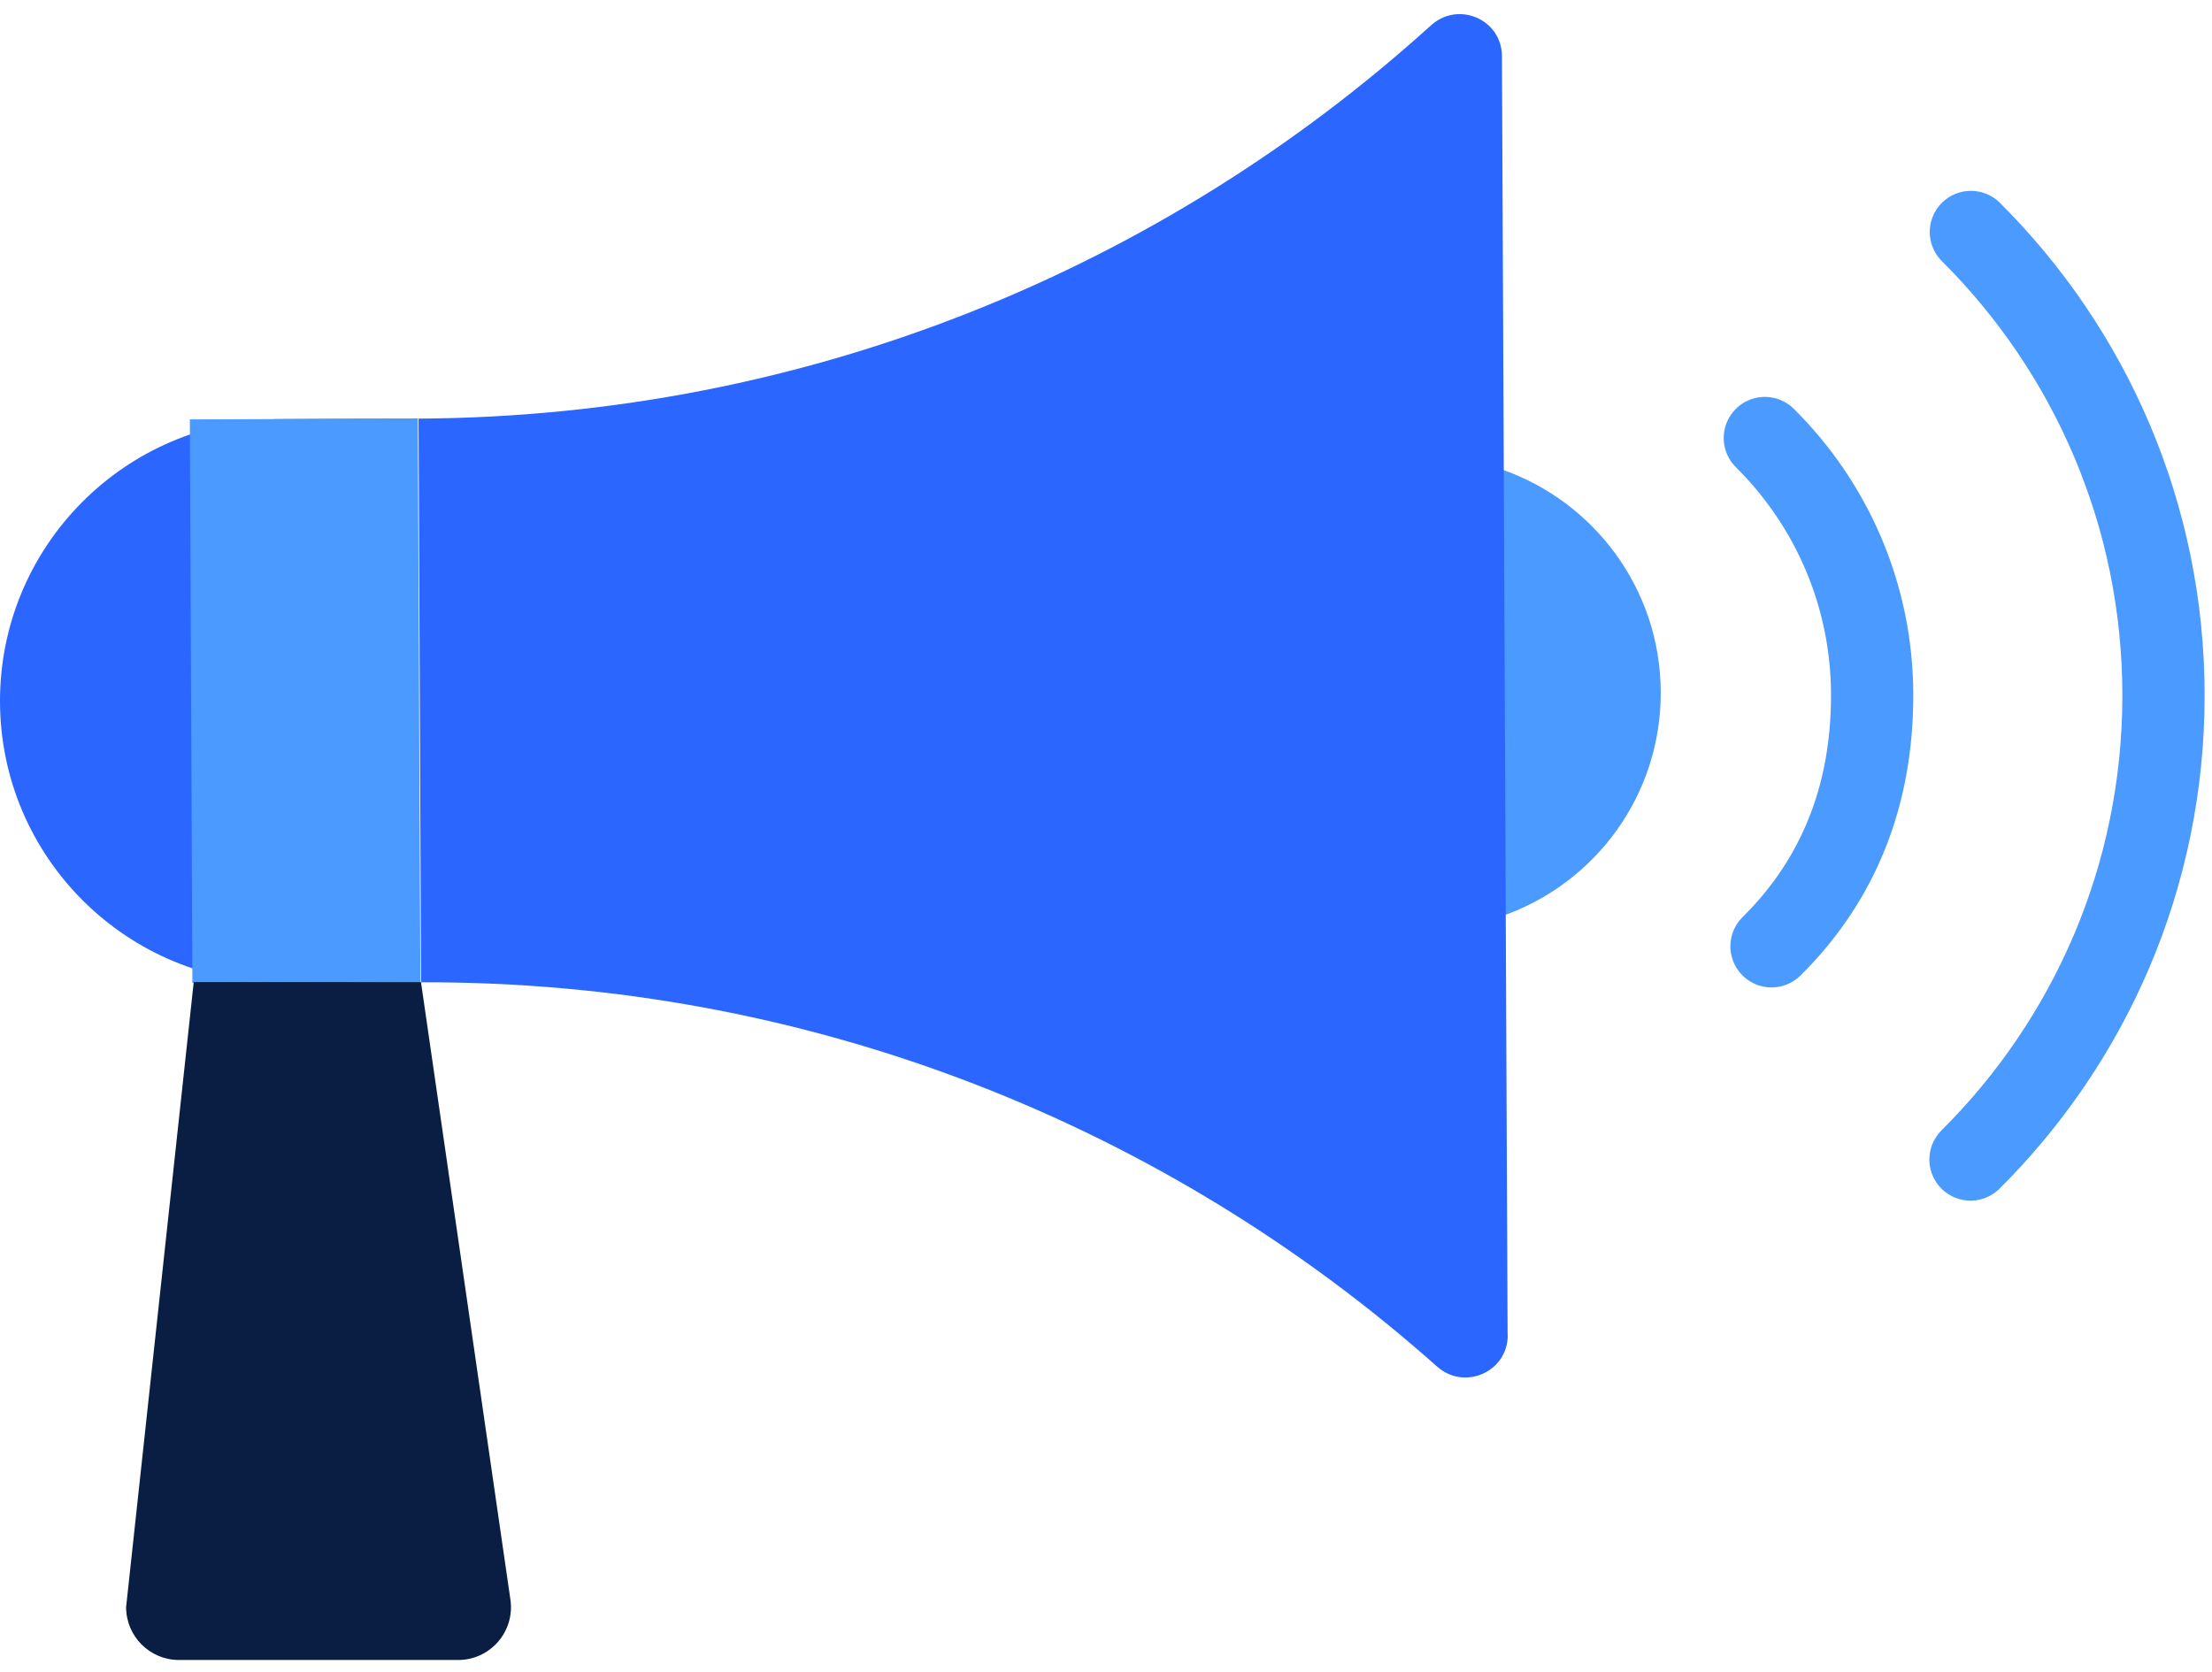
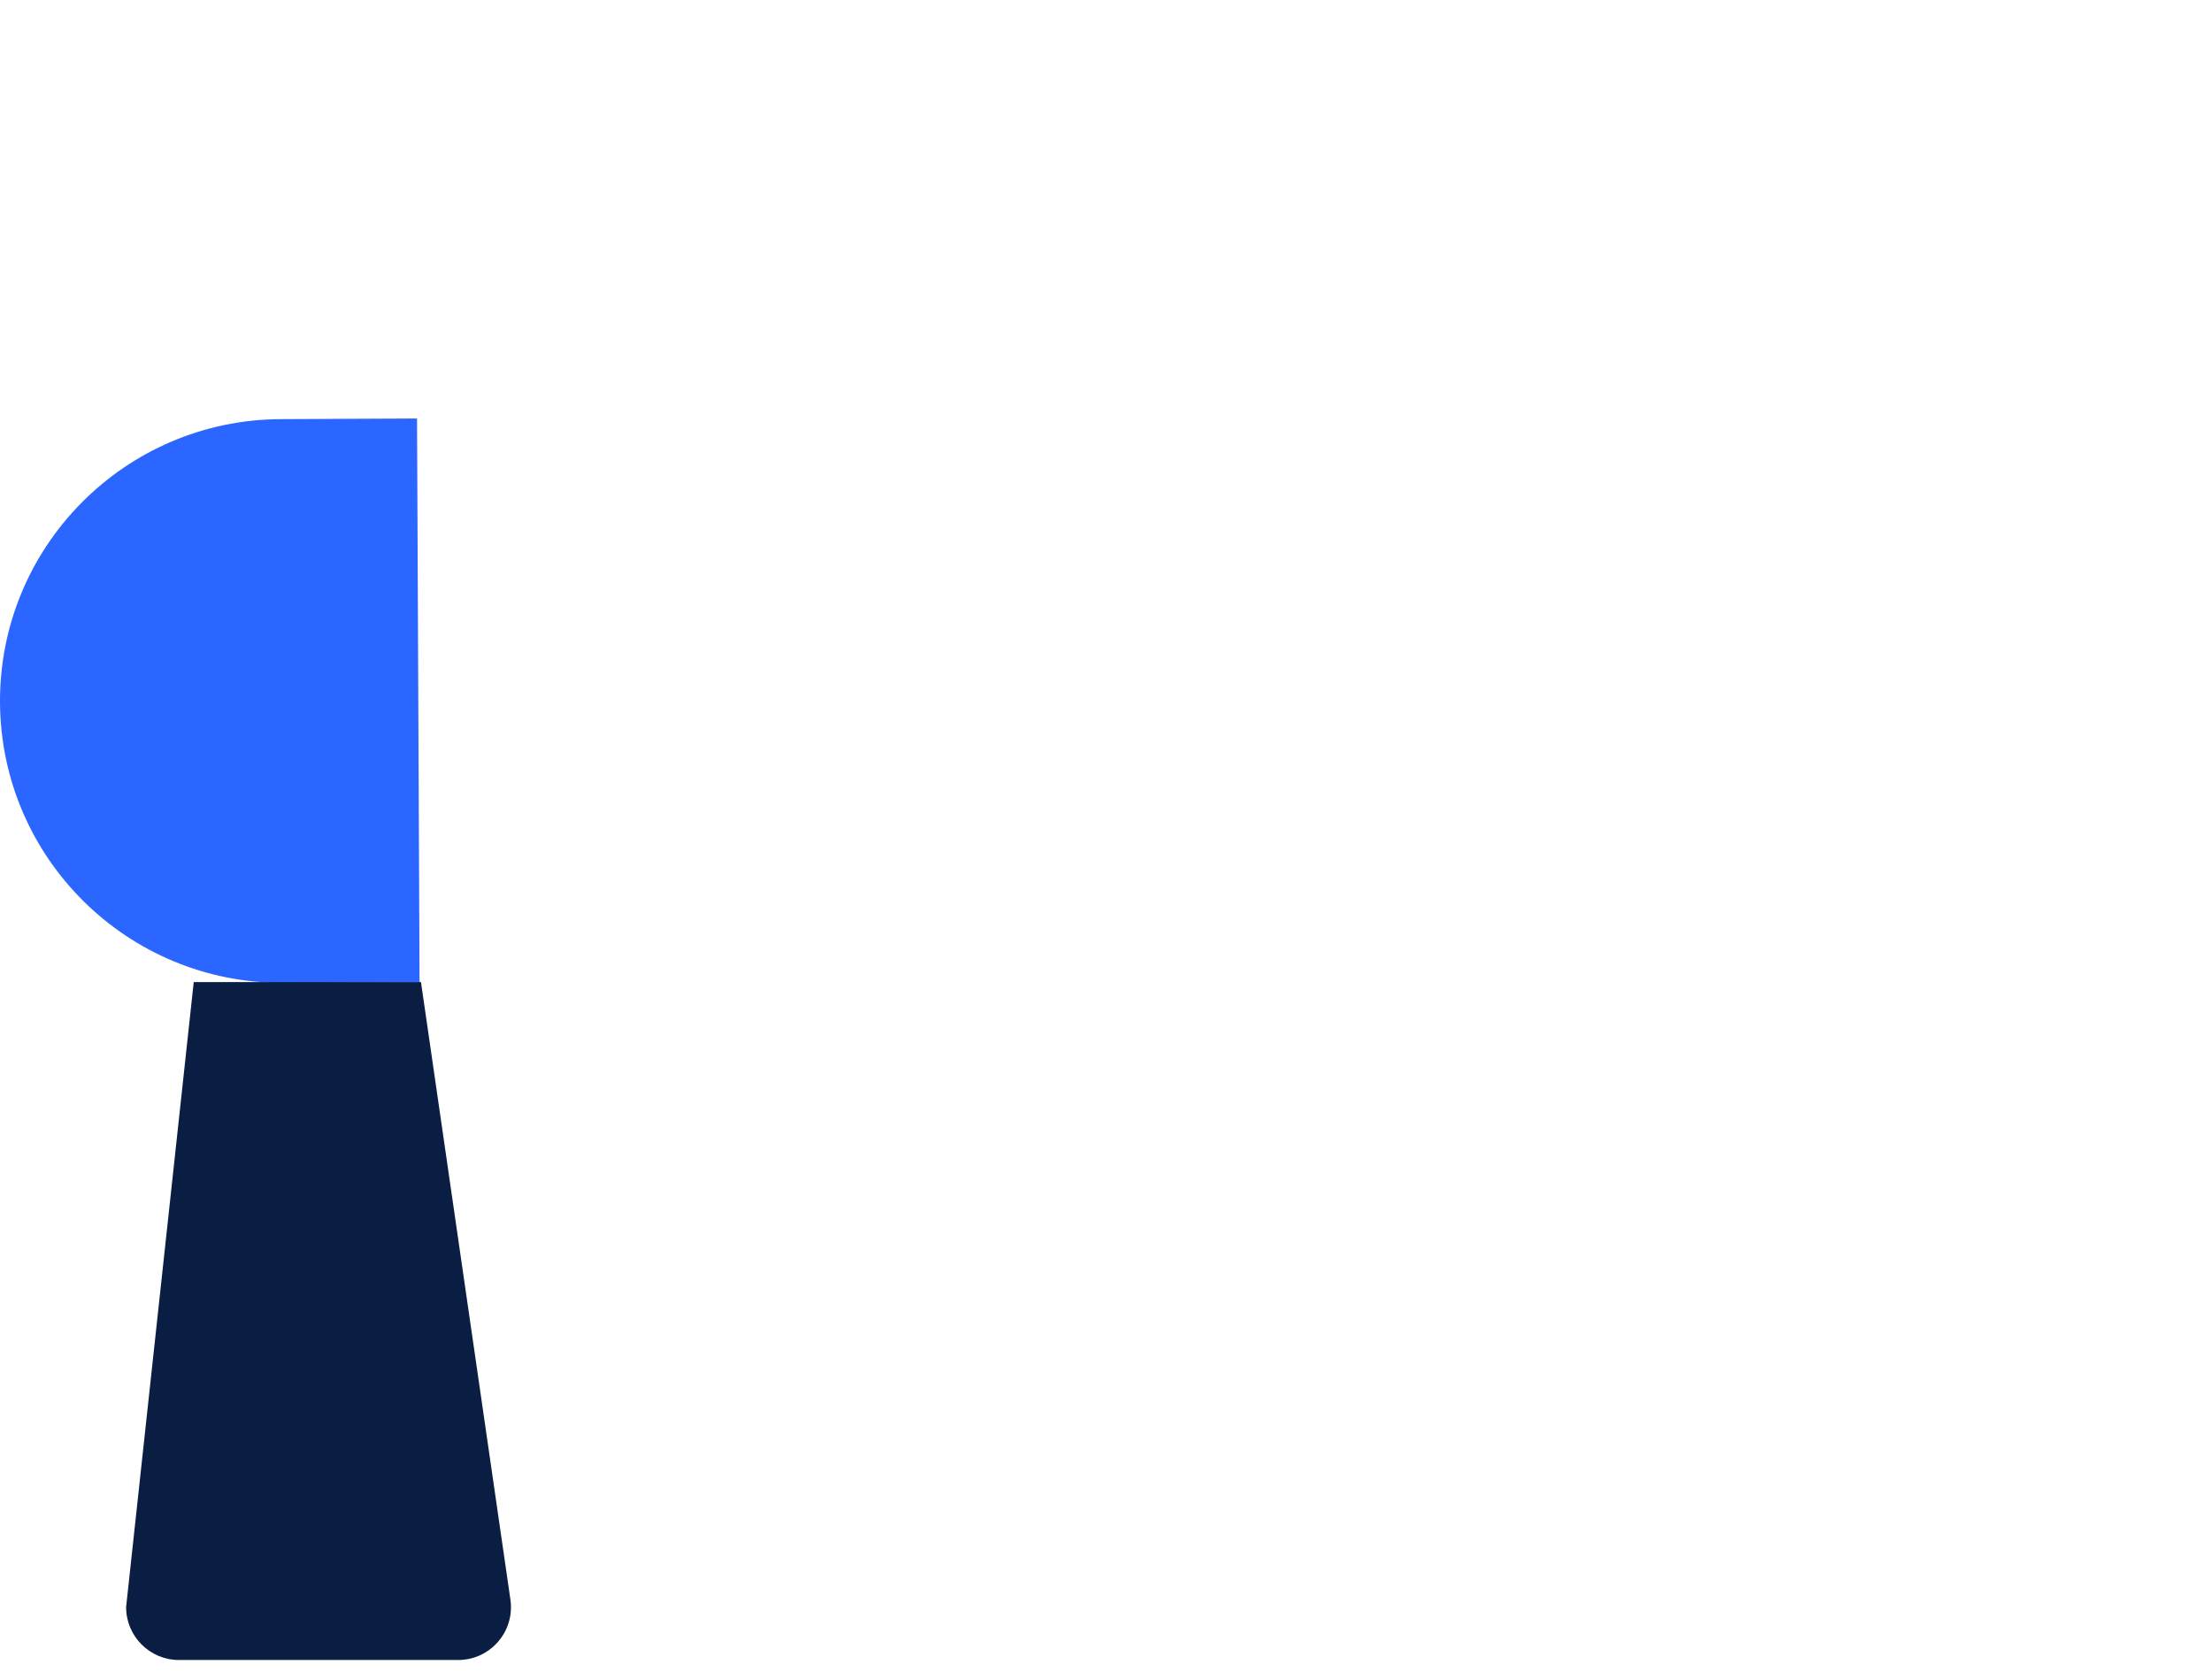
<svg xmlns="http://www.w3.org/2000/svg" width="86" height="65" viewBox="0 0 86 65" fill="none">
-   <path d="M64.568 26.9C64.549 22.899 61.977 19.51 58.403 18.261L58.481 35.592C62.046 34.314 64.588 30.901 64.568 26.9Z" fill="#4B9AFF" />
  <path d="M16.307 38.193L11.004 38.217C4.956 38.242 0.029 33.359 -0 27.306C-0.025 21.253 4.858 16.327 10.911 16.298L16.214 16.273L16.312 38.188L16.307 38.193Z" fill="#2A66FF" />
-   <path d="M16.245 16.269L7.381 16.309L7.48 38.224L16.344 38.183L16.245 16.269Z" fill="#4B9AFF" />
-   <path d="M58.614 51.91L58.394 2.184C58.389 0.754 56.7 0.024 55.637 0.984C45.221 10.416 31.425 16.195 16.273 16.278L16.371 38.197C31.528 38.144 45.373 43.8 55.872 53.139C56.94 54.089 58.624 53.344 58.619 51.914L58.614 51.91Z" fill="#2A66FF" />
  <path d="M6.959 64.549H17.811C19.065 64.549 20.025 63.437 19.844 62.198L16.367 38.188H7.532L4.903 62.492C4.903 63.628 5.823 64.549 6.959 64.549Z" fill="#091E42" />
-   <path d="M76.611 45.088C81.244 40.479 84.114 34.098 84.114 27.047C84.114 19.995 81.249 13.628 76.626 9.02" stroke="#4B9AFF" stroke-width="3.198" stroke-linecap="round" stroke-linejoin="round" />
-   <path d="M68.875 36.797C71.46 34.24 72.787 30.964 72.787 27.042C72.787 23.119 71.191 19.588 68.615 17.032" stroke="#4B9AFF" stroke-width="3.198" stroke-linecap="round" stroke-linejoin="round" />
</svg>